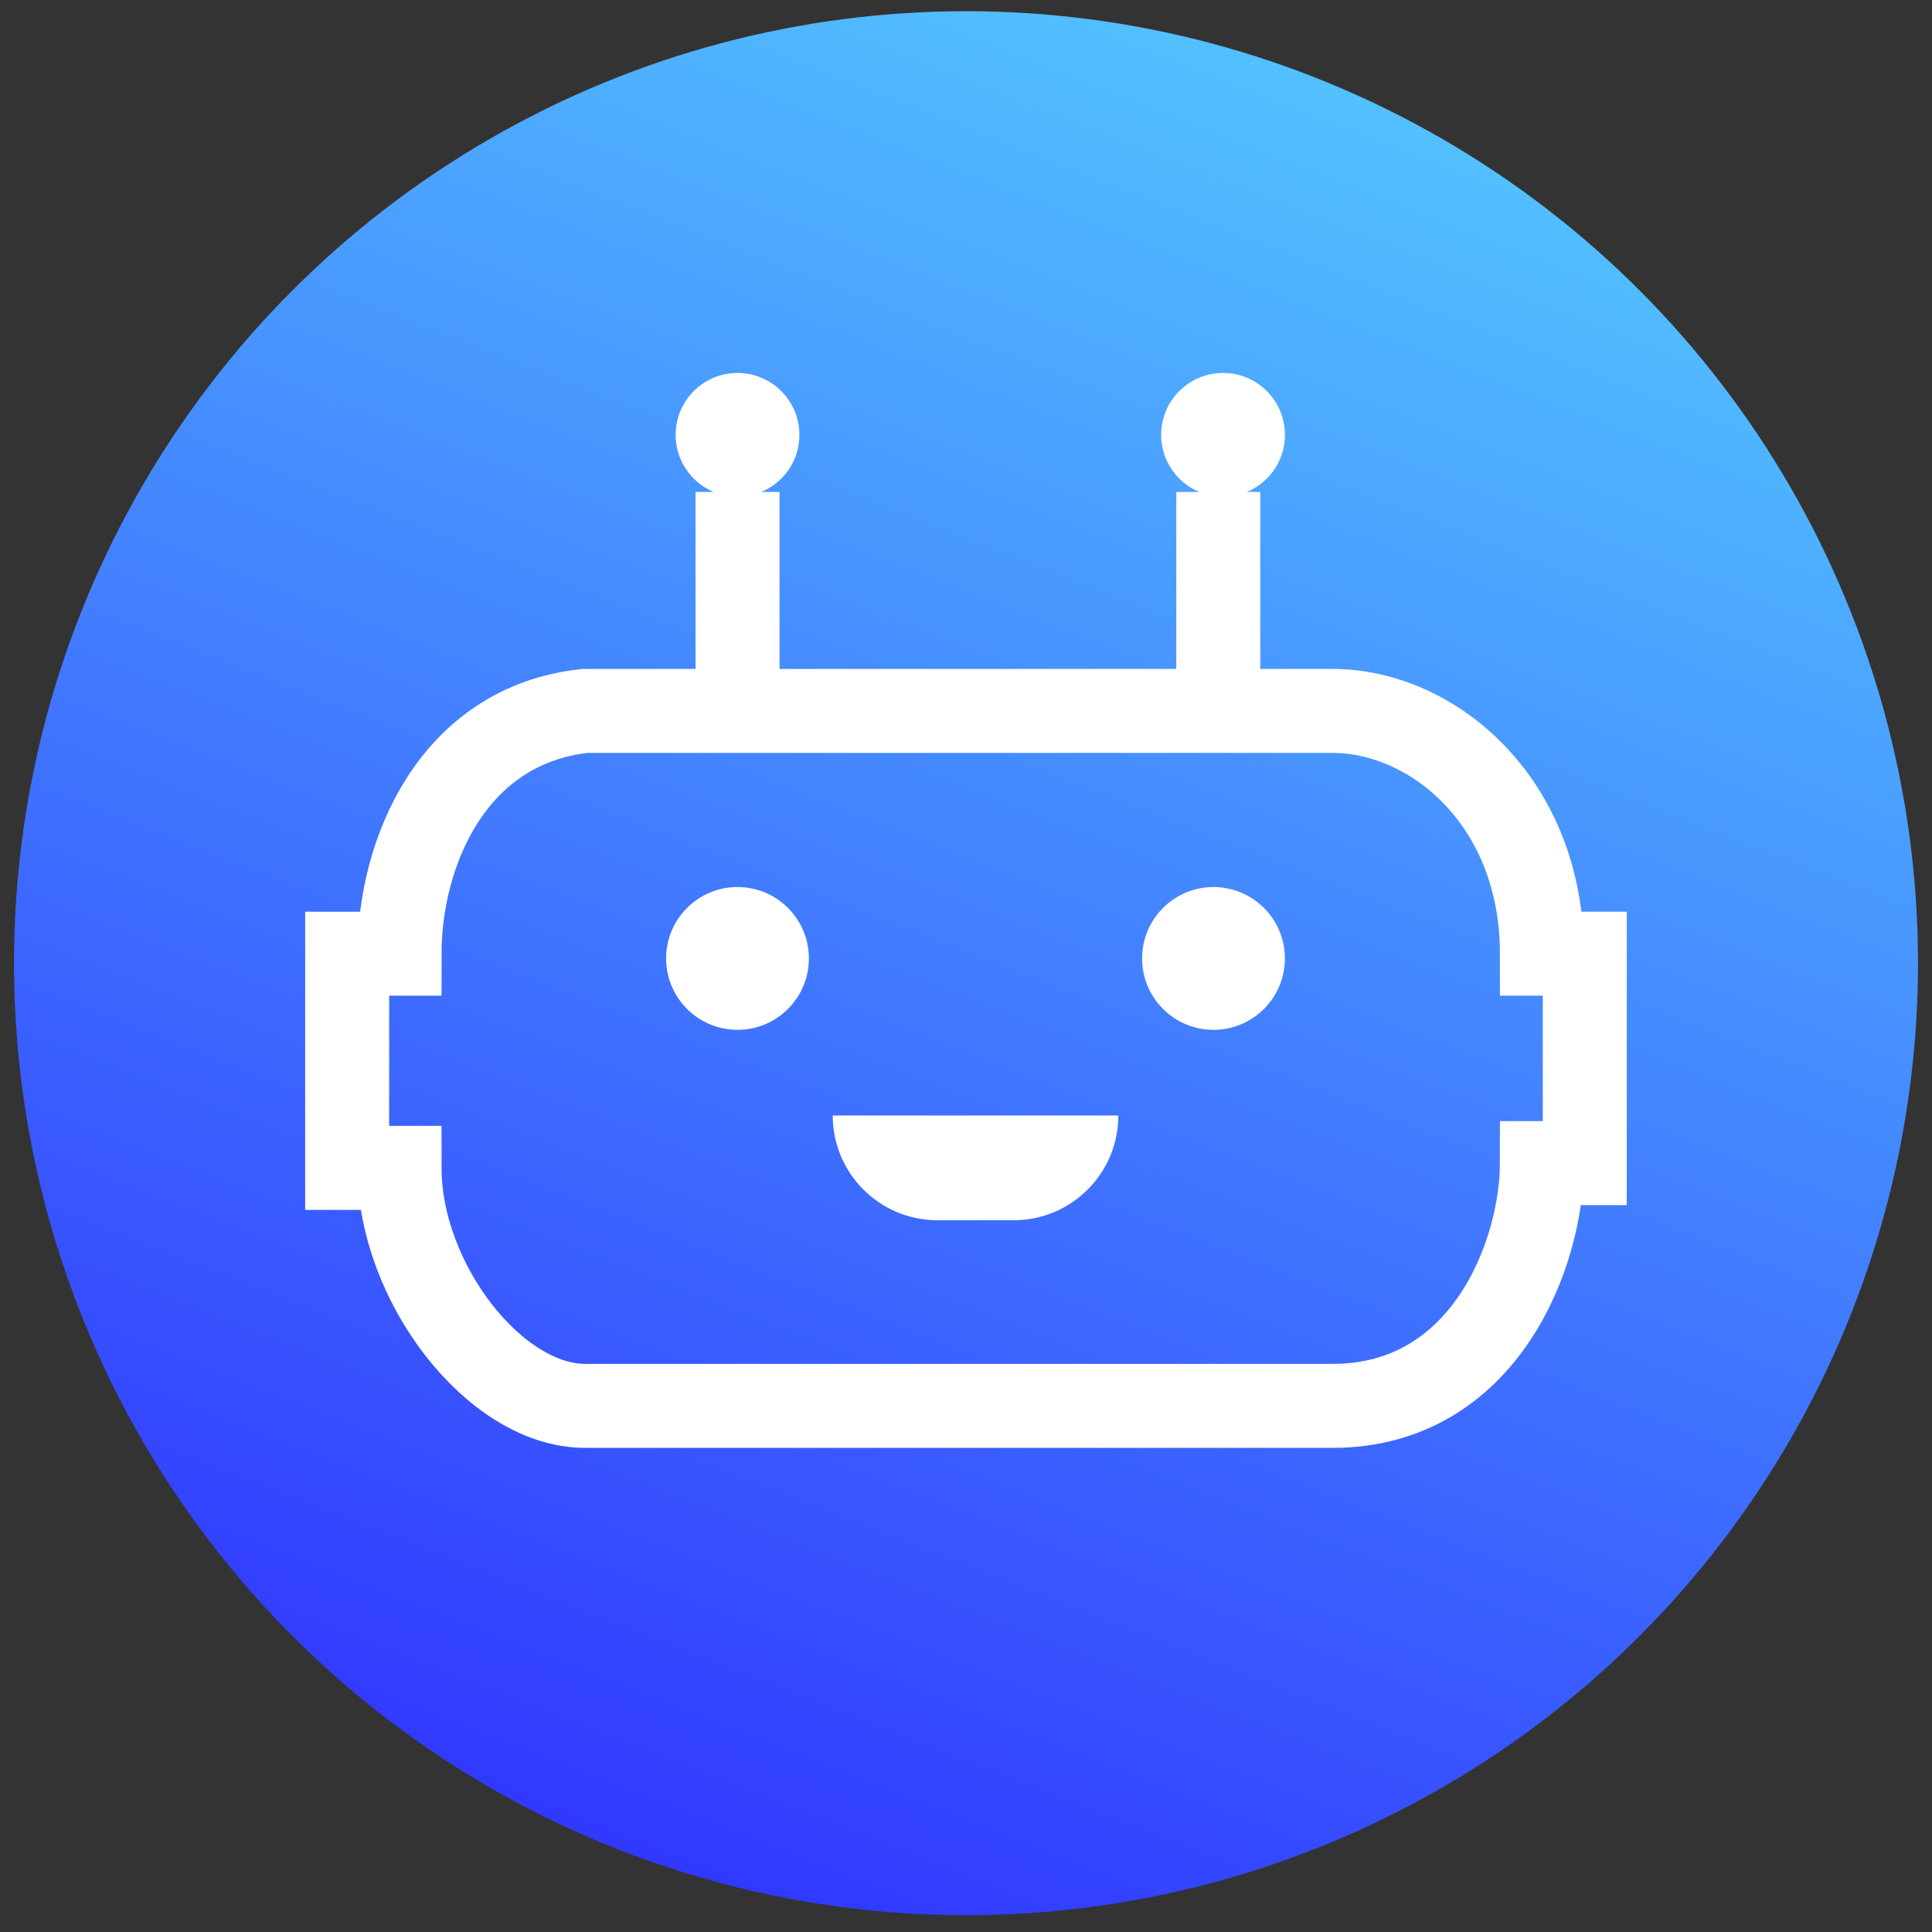
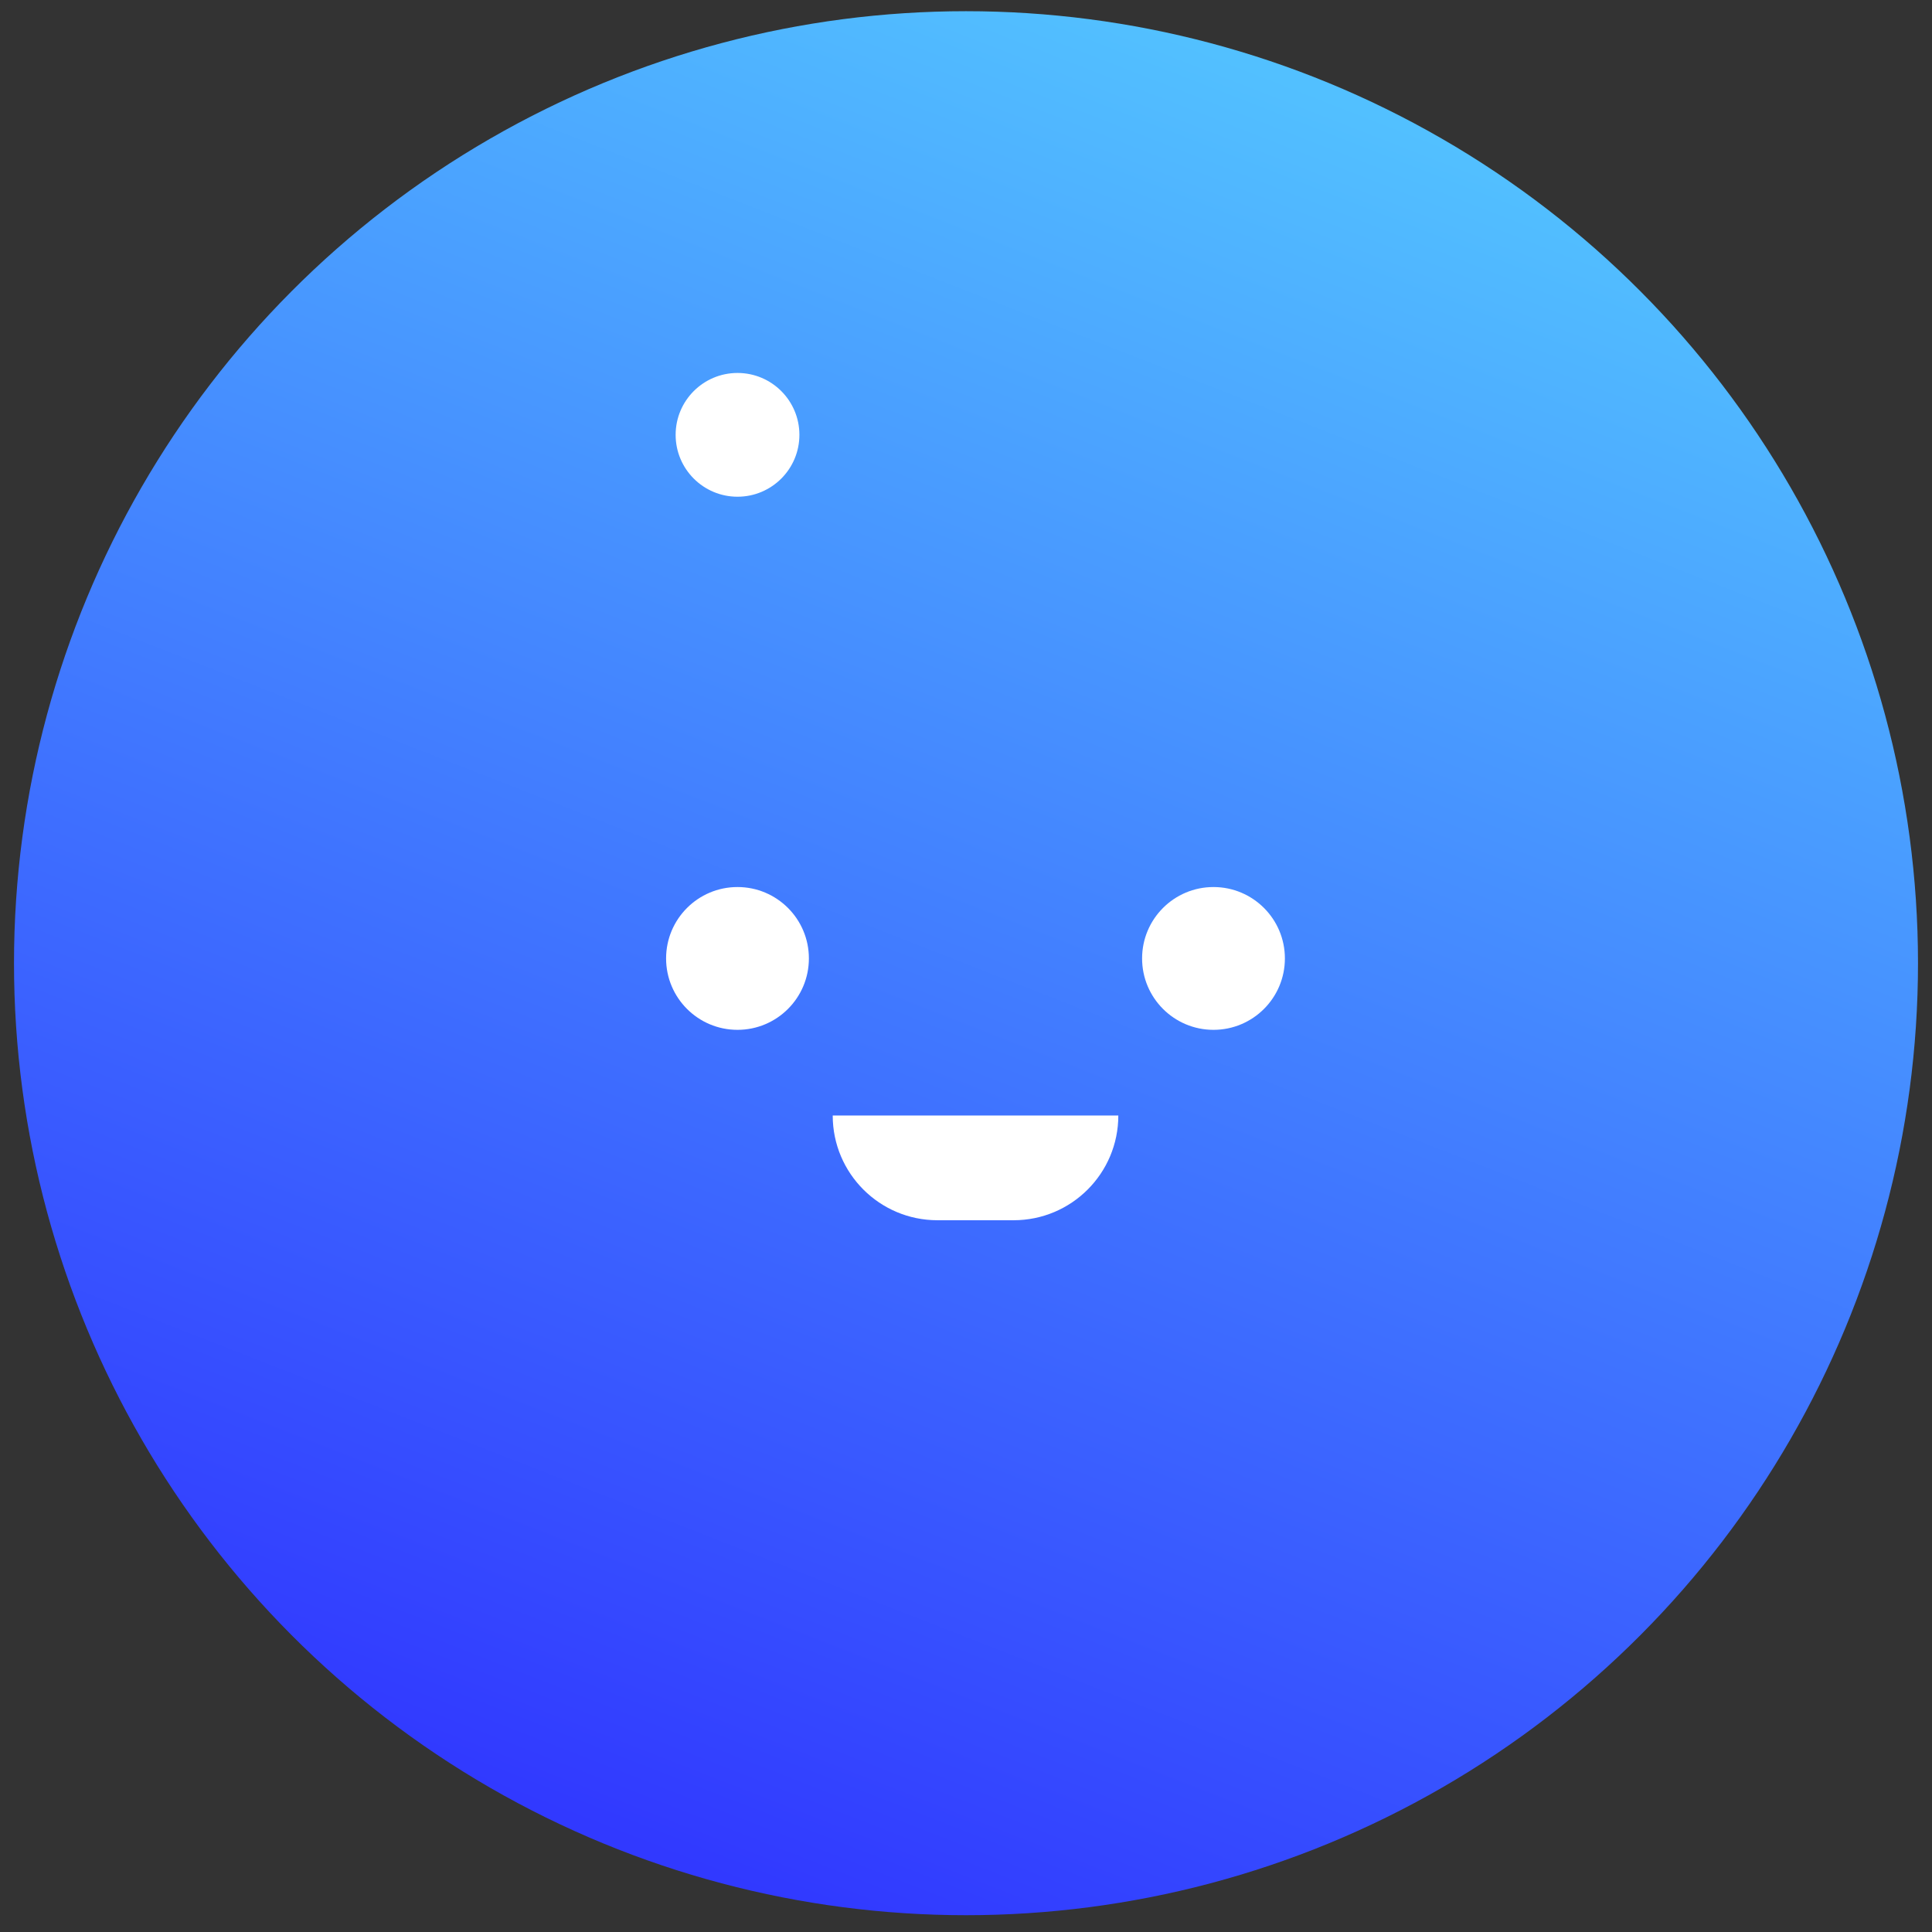
<svg xmlns="http://www.w3.org/2000/svg" width="69" height="69" viewBox="0 0 69 69" fill="none">
  <rect x="0" y="0" width="69" height="69" fill="#333333" stroke="none" />
  <circle cx="34.5" cy="34.4" r="34" fill="url(#paint0_linear_93_82017)" />
  <path d="M29.74 39.84H39.94C39.94 41.906 38.266 43.58 36.2 43.58H33.48C31.415 43.58 29.74 41.906 29.74 39.84Z" fill="white" />
-   <path d="M47.589 25.39H20.899C16.139 25.9 14.269 30.49 14.269 34.06H12.399V41.71H14.269C14.269 45.79 17.669 50.21 20.899 50.21H47.589C53.029 50.21 55.069 44.77 55.069 41.54H56.599V34.06H55.069C55.069 28.62 51.159 25.39 47.589 25.39Z" stroke="white" stroke-width="3" />
-   <path d="M26.34 25.22V17.57M43.51 25.22V17.57" stroke="white" stroke-width="3" />
  <circle cx="26.34" cy="15.53" r="2.21" fill="white" />
  <circle cx="26.339" cy="34.23" r="2.55" fill="white" />
  <circle cx="43.339" cy="34.23" r="2.55" fill="white" />
-   <circle cx="43.68" cy="15.53" r="2.21" fill="white" />
  <defs>
    <linearGradient id="paint0_linear_93_82017" x1="49.29" y1="4.14" x2="24.81" y2="66.7" gradientUnits="userSpaceOnUse">
      <stop stop-color="#52C0FF" />
      <stop offset="1" stop-color="#3139FF" />
    </linearGradient>
  </defs>
</svg>